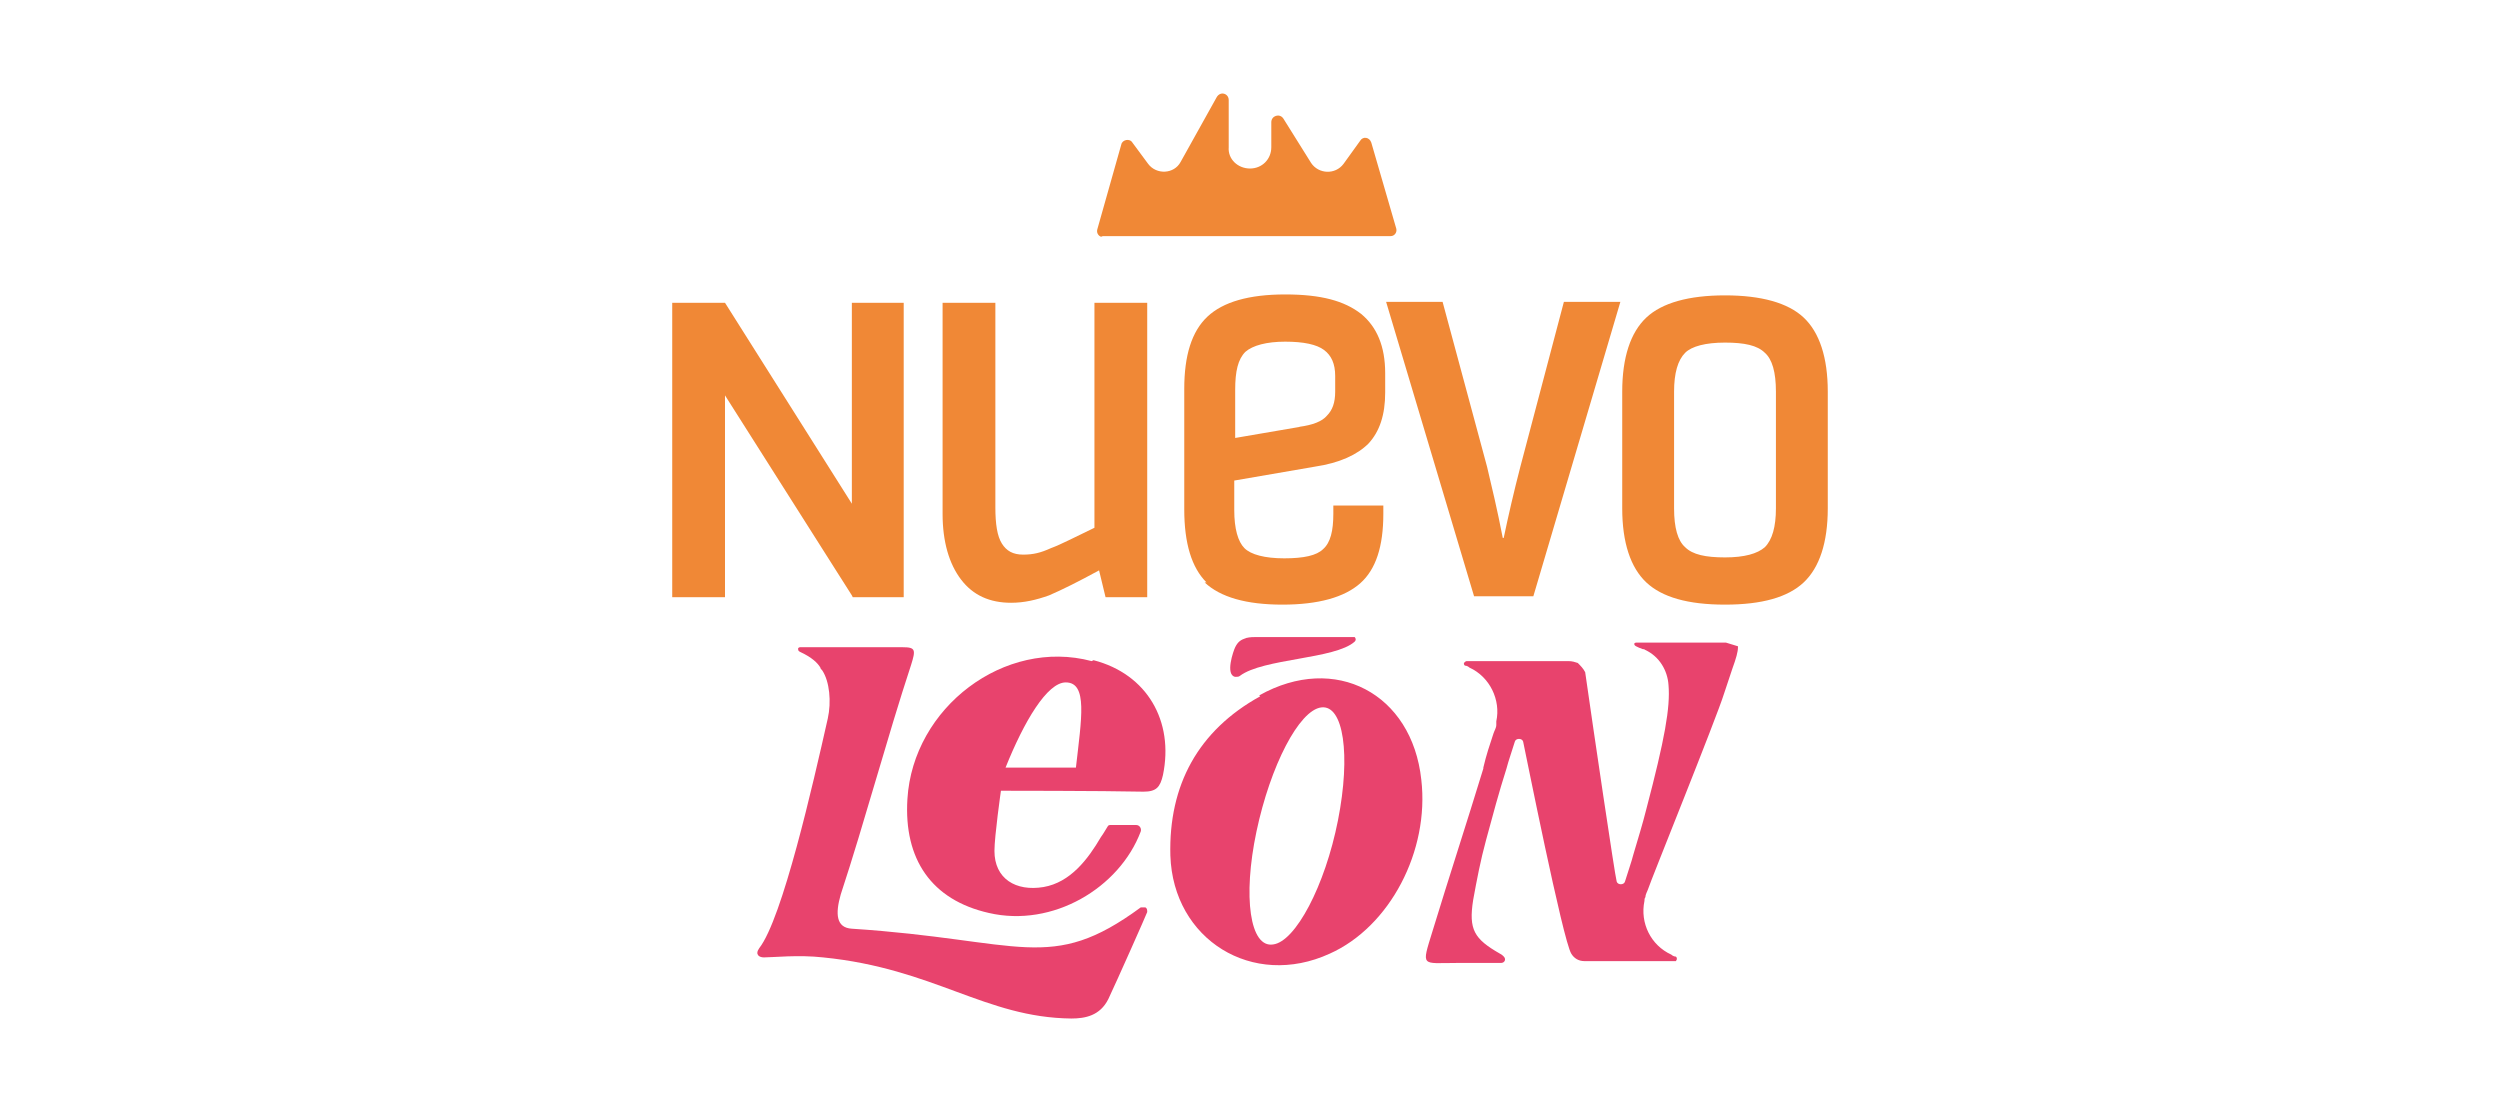
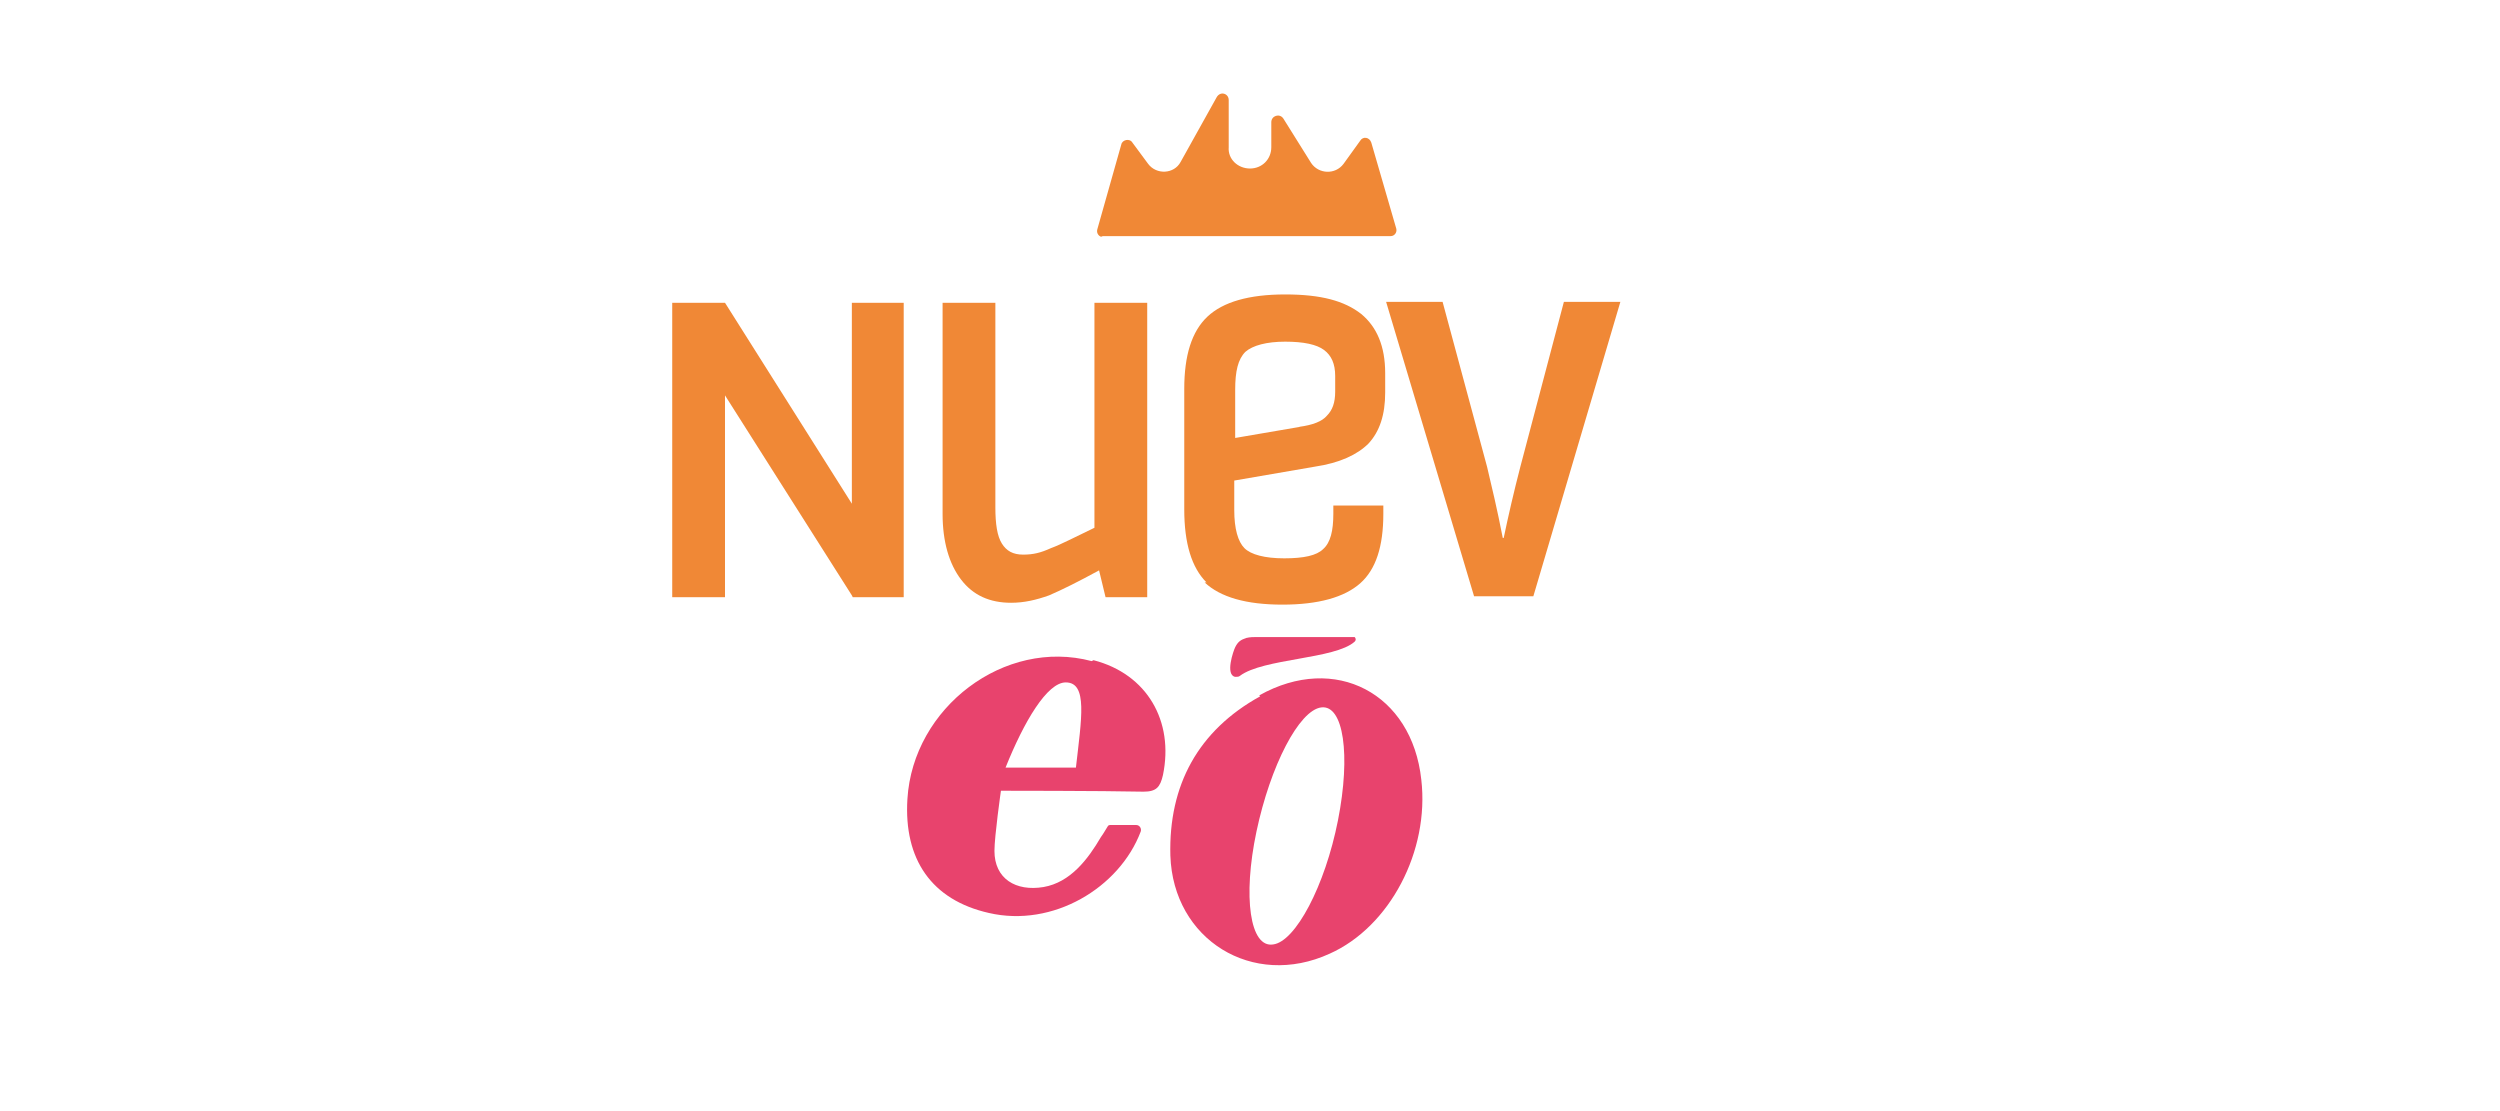
<svg xmlns="http://www.w3.org/2000/svg" id="Capa_1" version="1.1" viewBox="0 0 270 120">
  <defs>
    <style>
      .st0 {
        fill: #f08836;
      }

      .st1 {
        fill: #e8436d;
      }
    </style>
  </defs>
-   <path class="st1" d="M123.7,98c-.1,0-.3,0-.5,0-9.8,7.2-12.8,3.5-31.2,2.3-1.7-.1-1.8-1.6-1.2-3.7,2.6-7.9,5-16.9,7.6-24.8.5-1.6.5-1.9-.9-1.9,0,0-10.2,0-11.1,0h0c0,0-.1,0-.2.1,0,0,0,0,0,.1,0,0,0,0,0,0,0,.1,0,.2.2.3,1.3.6,1.9,1.2,2.2,1.7,0,.1.1.2.2.3.8,1.2,1,3.4.6,5.2-1.6,7.1-4.9,21.6-7.4,24.8-.5.7,0,1,.5,1,1,0,3.7-.3,6.4,0,12,1.2,17.5,6.5,26.8,6.6,1.5,0,3.1-.3,4-2.1.9-1.9,4.1-9.1,4.2-9.4,0-.2,0-.4-.2-.5" />
-   <path class="st1" d="M186.4,69.4s0,0,0,0c0,0,0,0,0,0,0,0,0,0,0,0,0,0,0,0,0,0,0,0,0,0,0,0,0,0,0,0,0,0,0,0,0,0,0,0,0,0,0,0,0,0,0,0,0,0,0,0,0,0,0,0,0,0,0,0,0,0,0,0,0,0,0,0,0,0,0,0,0,0,0,0,0,0,0,0,0,0,0,0,0,0-.1,0,0,0,0,0,0,0,0,0,0,0,0,0,0,0,0,0,0,0,0,0,0,0-.1,0,0,0,0,0,0,0,0,0,0,0-.1,0,0,0,0,0,0,0,0,0-.1,0-.2,0,0,0,0,0,0,0,0,0-.1,0-.2,0s-.2,0-.2,0h0c-.1,0-.2,0-.3,0,0,0,0,0,0,0,0,0-.1,0-.2,0,0,0-.1,0-.2,0,0,0,0,0-.1,0-.1,0-.2,0-.3,0h-4.3c-.2,0-.5,0-.7,0h-2.7c0,0-.1,0-.2.1,0,0,0,0,0,0h0s0,0,0,0c0,.1,0,.2.2.3.2.1.4.2.7.3,0,0,.2,0,.3.1,1.5.7,2.4,2.2,2.5,3.8.2,2.4-.4,5.8-2.4,13.4-.4,1.6-.9,3.2-1.4,4.9-.2.8-.6,1.9-.9,2.9-.1.4-.8.4-.9,0-.2-.7-2.5-16.3-3.4-22.6-.2-.4-.5-.7-.8-1-.3-.1-.6-.2-1-.2,0,0-10.8,0-11,0-.1,0-.2.1-.3.2h0c0,.1,0,.3.2.3.1,0,.3.1.4.2,2.2,1,3.4,3.5,2.9,5.8,0,.1,0,.3,0,.4,0,.3-.2.6-.3.9-.4,1.2-.8,2.4-1.1,3.7,0,0,0,0,0,.1-1.8,5.9-3.7,11.7-5.5,17.6-1.2,3.9-1.2,3.4,2.6,3.4,1.6,0,3.2,0,4.8,0,.4,0,.6-.4.3-.7-.1-.1-.2-.2-.4-.3-2.8-1.6-3.4-2.6-2.9-5.8.4-2.2.8-4.3,1.4-6.5.7-2.6,1.4-5.2,2.2-7.7.2-.8.6-1.9.9-2.9.1-.4.8-.4.9,0,.2.9,4.3,21.5,5.2,22.9,0,0,0,0,0,0,.3.5.8.8,1.4.8,1.8,0,6,0,6.6,0h3.3s0,0,.1-.2h0c0-.1,0-.3-.2-.3-.1,0-.3-.1-.4-.2-2.2-1-3.4-3.4-2.9-5.8,0-.1,0-.3.1-.4,0-.3.2-.6.3-.9.2-.7,7.4-18.5,8.2-21.1.3-.9.6-1.8.9-2.7.4-1.1.6-1.8.6-2.3,0,0,0,0,0,0,0,0,0,0,0,0,0,0,0,0,0,0h0c0,0,0,0,0-.1" />
  <path class="st1" d="M136.1,75.2c-6.7,3.7-9.9,9.6-9.7,17.2.3,9.1,8.9,14.4,17.2,10.6,6.5-2.9,10.8-11.1,9.9-18.8-1-9.3-9.3-13.7-17.5-9.1M144.5,88.6c-1.4,7.1-4.6,13.1-7,13.4-2.5.4-3.3-5.1-1.8-12.2,1.5-7.1,4.6-13.1,7-13.4,2.4-.3,3.2,5.1,1.8,12.2" />
  <path class="st1" d="M117.9,71.4c-9.4-2.5-19.3,5-19.9,14.9-.4,6.5,2.6,10.9,8.8,12.3,6.9,1.6,14.1-2.7,16.4-8.8.1-.3-.1-.7-.5-.7h-2.7c-.2,0-.3,0-.4.2-.2.3-.4.7-.7,1.1-1.4,2.4-3.3,4.9-6.2,5.4-3,.5-5.3-.9-5.3-3.9,0-1.6.7-6.5.7-6.5,0,0,10.8,0,15.4.1,1.4,0,1.8-.5,2.1-1.8,1.2-5.8-1.7-10.9-7.5-12.4M116.2,82.9h-7.6c2-5,4.5-9.2,6.5-9.2,2.4,0,1.7,3.9,1.1,9.2" />
  <path class="st1" d="M146.5,68.8h-10.7c-.4,0-.8,0-1.2.1-.6.2-.9.4-1.2,1-.2.4-1.1,3,0,3.2.2,0,.4,0,.5-.1,2.5-1.9,10.3-1.8,12.4-3.7.2-.2.1-.4,0-.5" />
  <path class="st0" d="M103.8,62.6c-1.3-1.7-2-4.1-2-7.1v-22.8h5.7v22.1c0,1.8.2,3.1.7,3.9.5.8,1.2,1.2,2.3,1.2s1.9-.2,3-.7c1.1-.4,2.6-1.2,4.7-2.2v-24.3h5.7v31.8h-4.5l-.7-2.9c-2.2,1.2-4,2.1-5.4,2.7-1.4.5-2.7.8-4.1.8-2.3,0-4.1-.8-5.4-2.5" />
  <path class="st0" d="M130.3,62.9c-1.6-1.6-2.4-4.2-2.4-7.9v-13c0-3.6.8-6.2,2.5-7.8,1.7-1.6,4.5-2.4,8.4-2.4s6.4.7,8.2,2.1c1.7,1.4,2.6,3.5,2.6,6.4v2.1c0,2.4-.6,4.2-1.8,5.5-1.2,1.2-3.1,2.1-5.8,2.5l-8.7,1.5v3.2c0,2,.4,3.4,1.1,4.1.7.7,2.2,1.1,4.3,1.1s3.5-.3,4.2-1c.8-.7,1.1-2,1.1-3.8v-.9h5.4v.9c0,3.5-.8,6-2.5,7.5-1.7,1.5-4.5,2.3-8.4,2.3s-6.7-.8-8.4-2.4M140.3,46.1c1.5-.2,2.5-.6,3-1.2.6-.6.9-1.4.9-2.6v-1.7c0-1.3-.4-2.2-1.2-2.8-.8-.6-2.2-.9-4.2-.9s-3.5.4-4.3,1.1c-.8.8-1.1,2.1-1.1,4.1v5.2l7-1.2Z" />
  <path class="st0" d="M149.7,32.6h6.1l4.8,17.8c.5,2.1,1.1,4.6,1.7,7.7h.1c.5-2.4,1.1-5,1.8-7.7l4.7-17.8h6.1l-9.4,31.8h-6.4l-9.5-31.8Z" />
-   <path class="st0" d="M177.8,62.9c-1.7-1.6-2.6-4.3-2.6-8v-12.6c0-3.7.9-6.4,2.6-8,1.7-1.6,4.6-2.4,8.5-2.4s6.8.8,8.5,2.4c1.7,1.6,2.6,4.3,2.6,8v12.6c0,3.7-.9,6.4-2.6,8-1.7,1.6-4.5,2.4-8.5,2.4s-6.8-.8-8.5-2.4M182,59.1c.8.8,2.2,1.1,4.3,1.1s3.5-.4,4.3-1.1c.8-.8,1.2-2.2,1.2-4.2v-12.6c0-2.1-.4-3.5-1.2-4.2-.8-.8-2.2-1.1-4.3-1.1s-3.6.4-4.3,1.1c-.8.8-1.2,2.2-1.2,4.2v12.6c0,2.1.4,3.5,1.2,4.2" />
  <polygon class="st0" points="92 32.7 92 54.4 78.3 32.7 72.6 32.7 72.6 64.5 78.3 64.5 78.3 42.7 92 64.3 92.1 64.5 97.6 64.5 97.6 32.7 92 32.7" />
  <path class="st0" d="M118.9,25.5h31.3c.4,0,.7-.4.6-.8l-2.7-9.3c-.2-.6-.9-.7-1.2-.2l-1.8,2.5c-.9,1.2-2.7,1.1-3.5-.1l-3-4.8c-.4-.6-1.3-.3-1.3.4v2.7c0,1.3-1,2.3-2.3,2.3h0c-1.3,0-2.4-1-2.3-2.3,0-1.5,0-3.5,0-5.1,0-.7-.9-1-1.3-.3l-3.9,7c-.7,1.3-2.6,1.4-3.5.2l-1.7-2.3c-.3-.5-1.1-.3-1.2.2l-2.6,9.2c-.1.4.2.8.6.8" />
</svg>